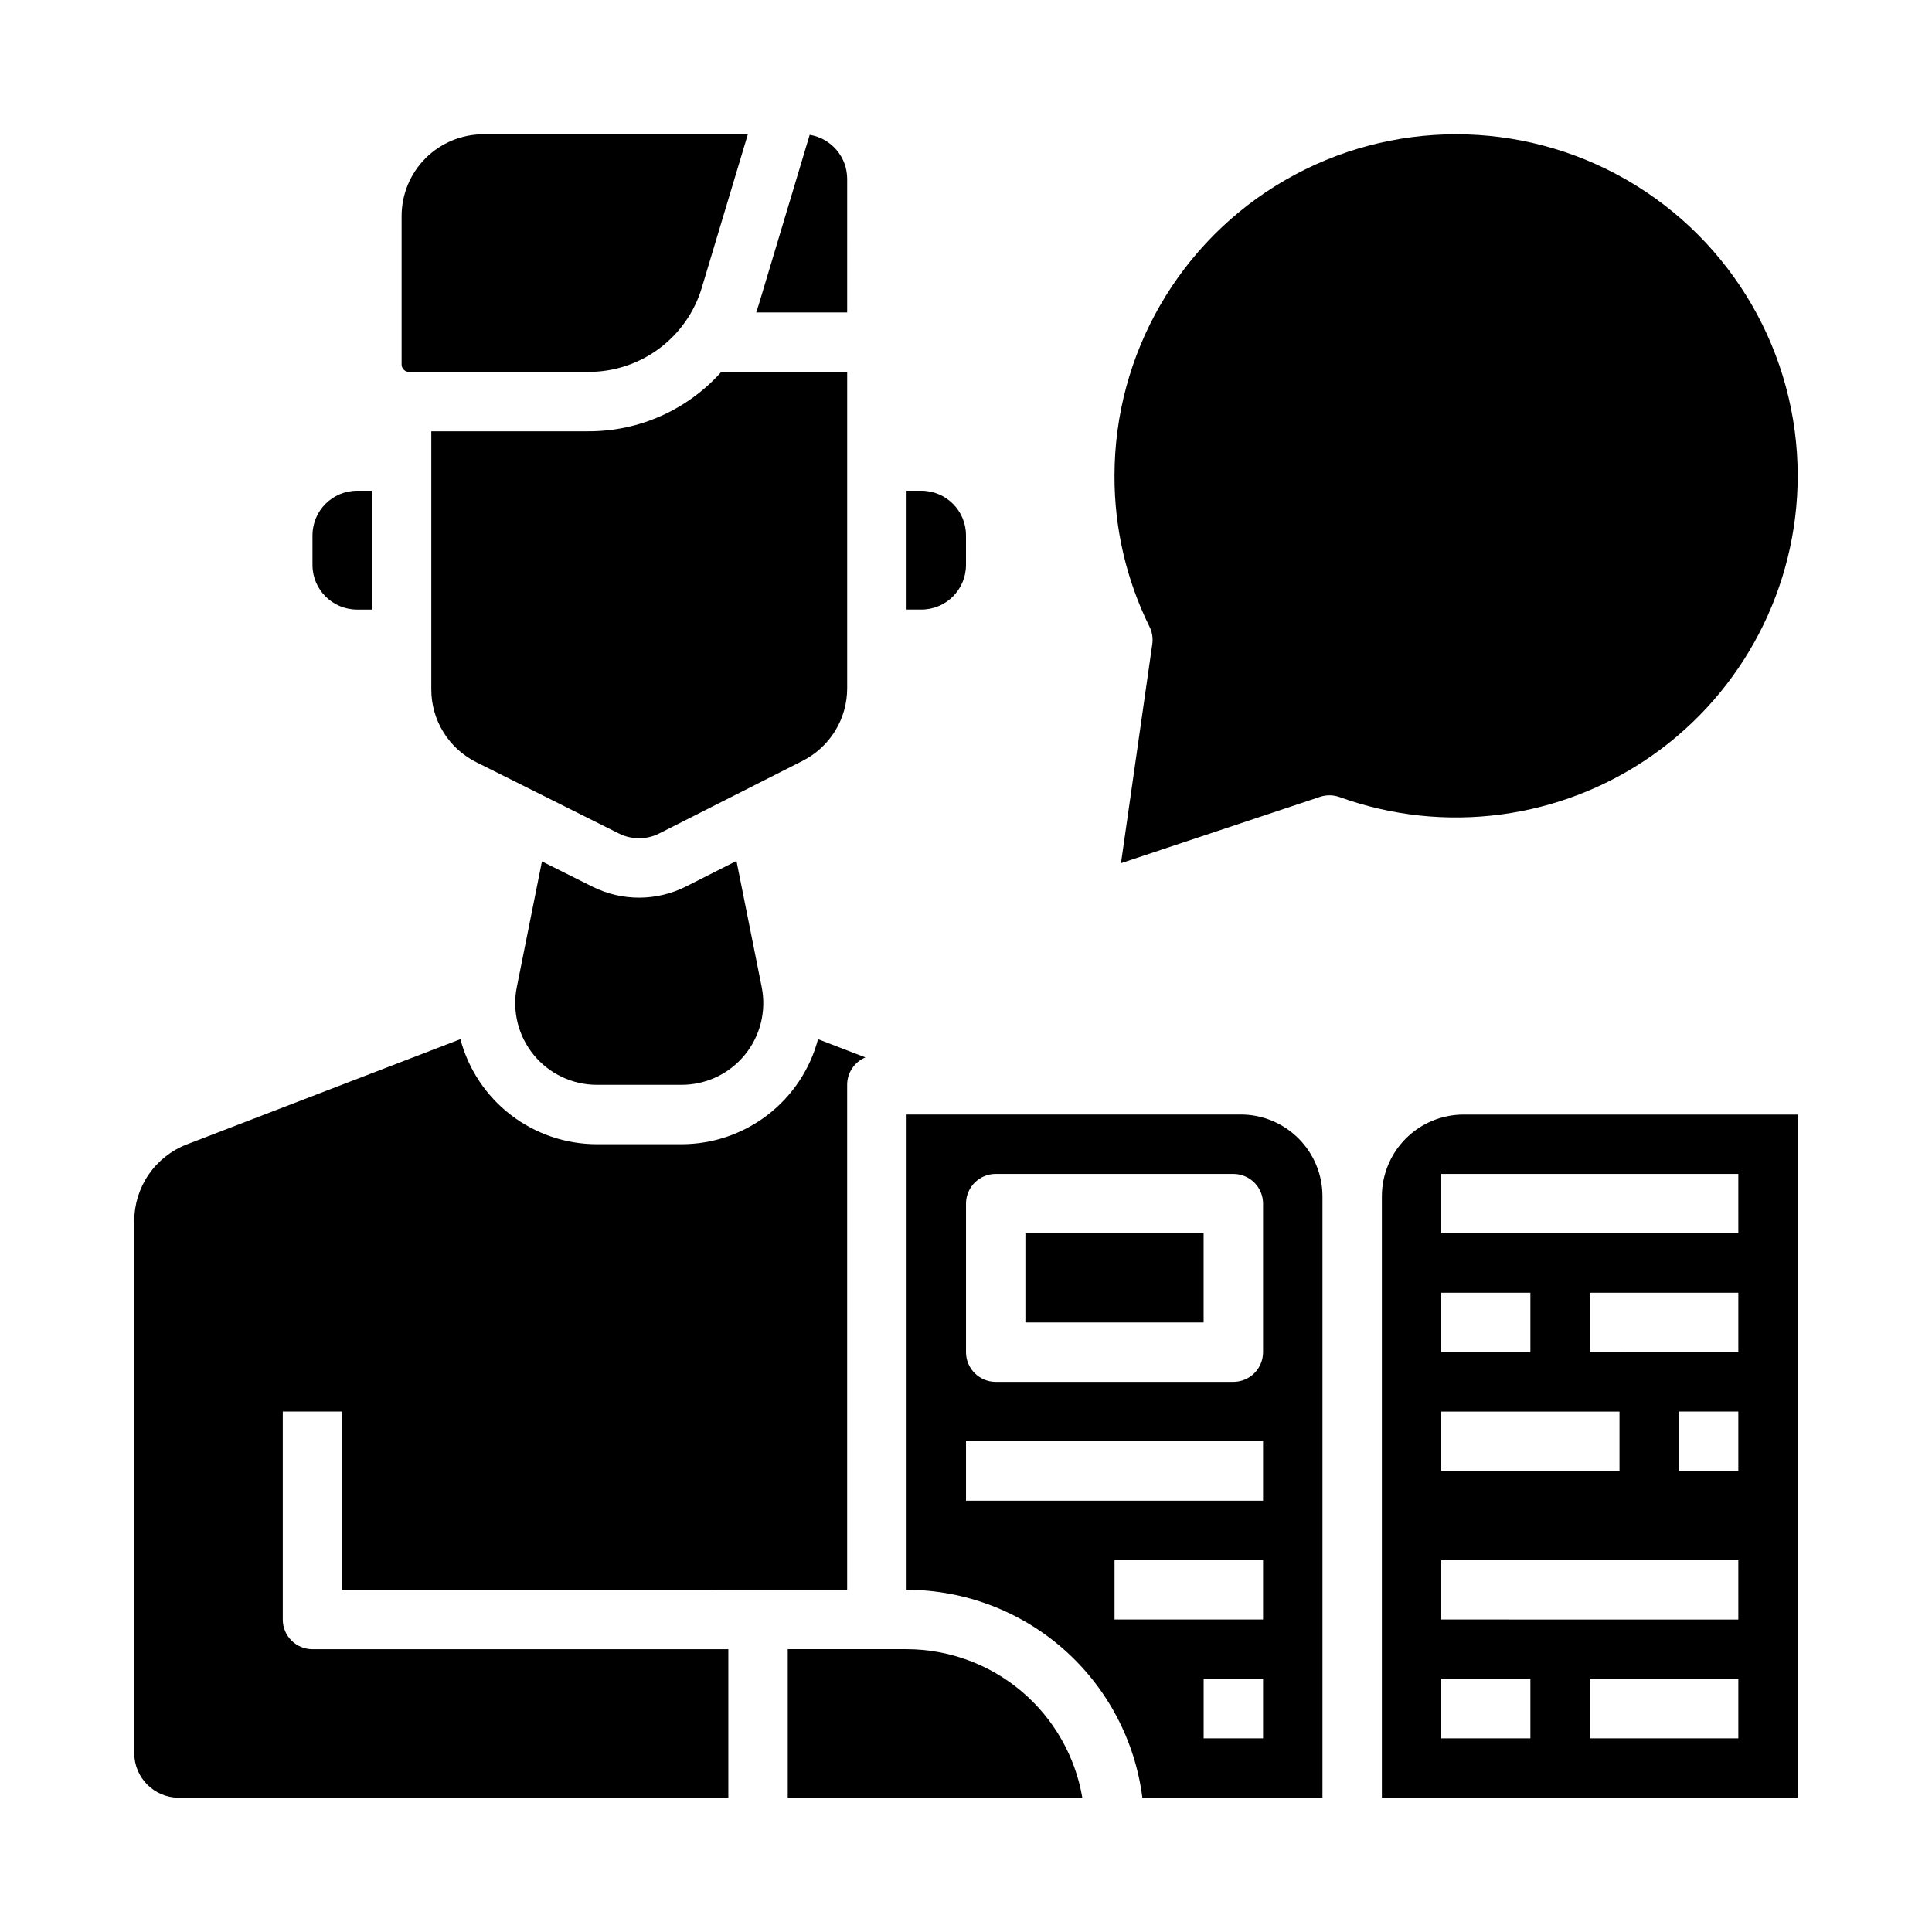
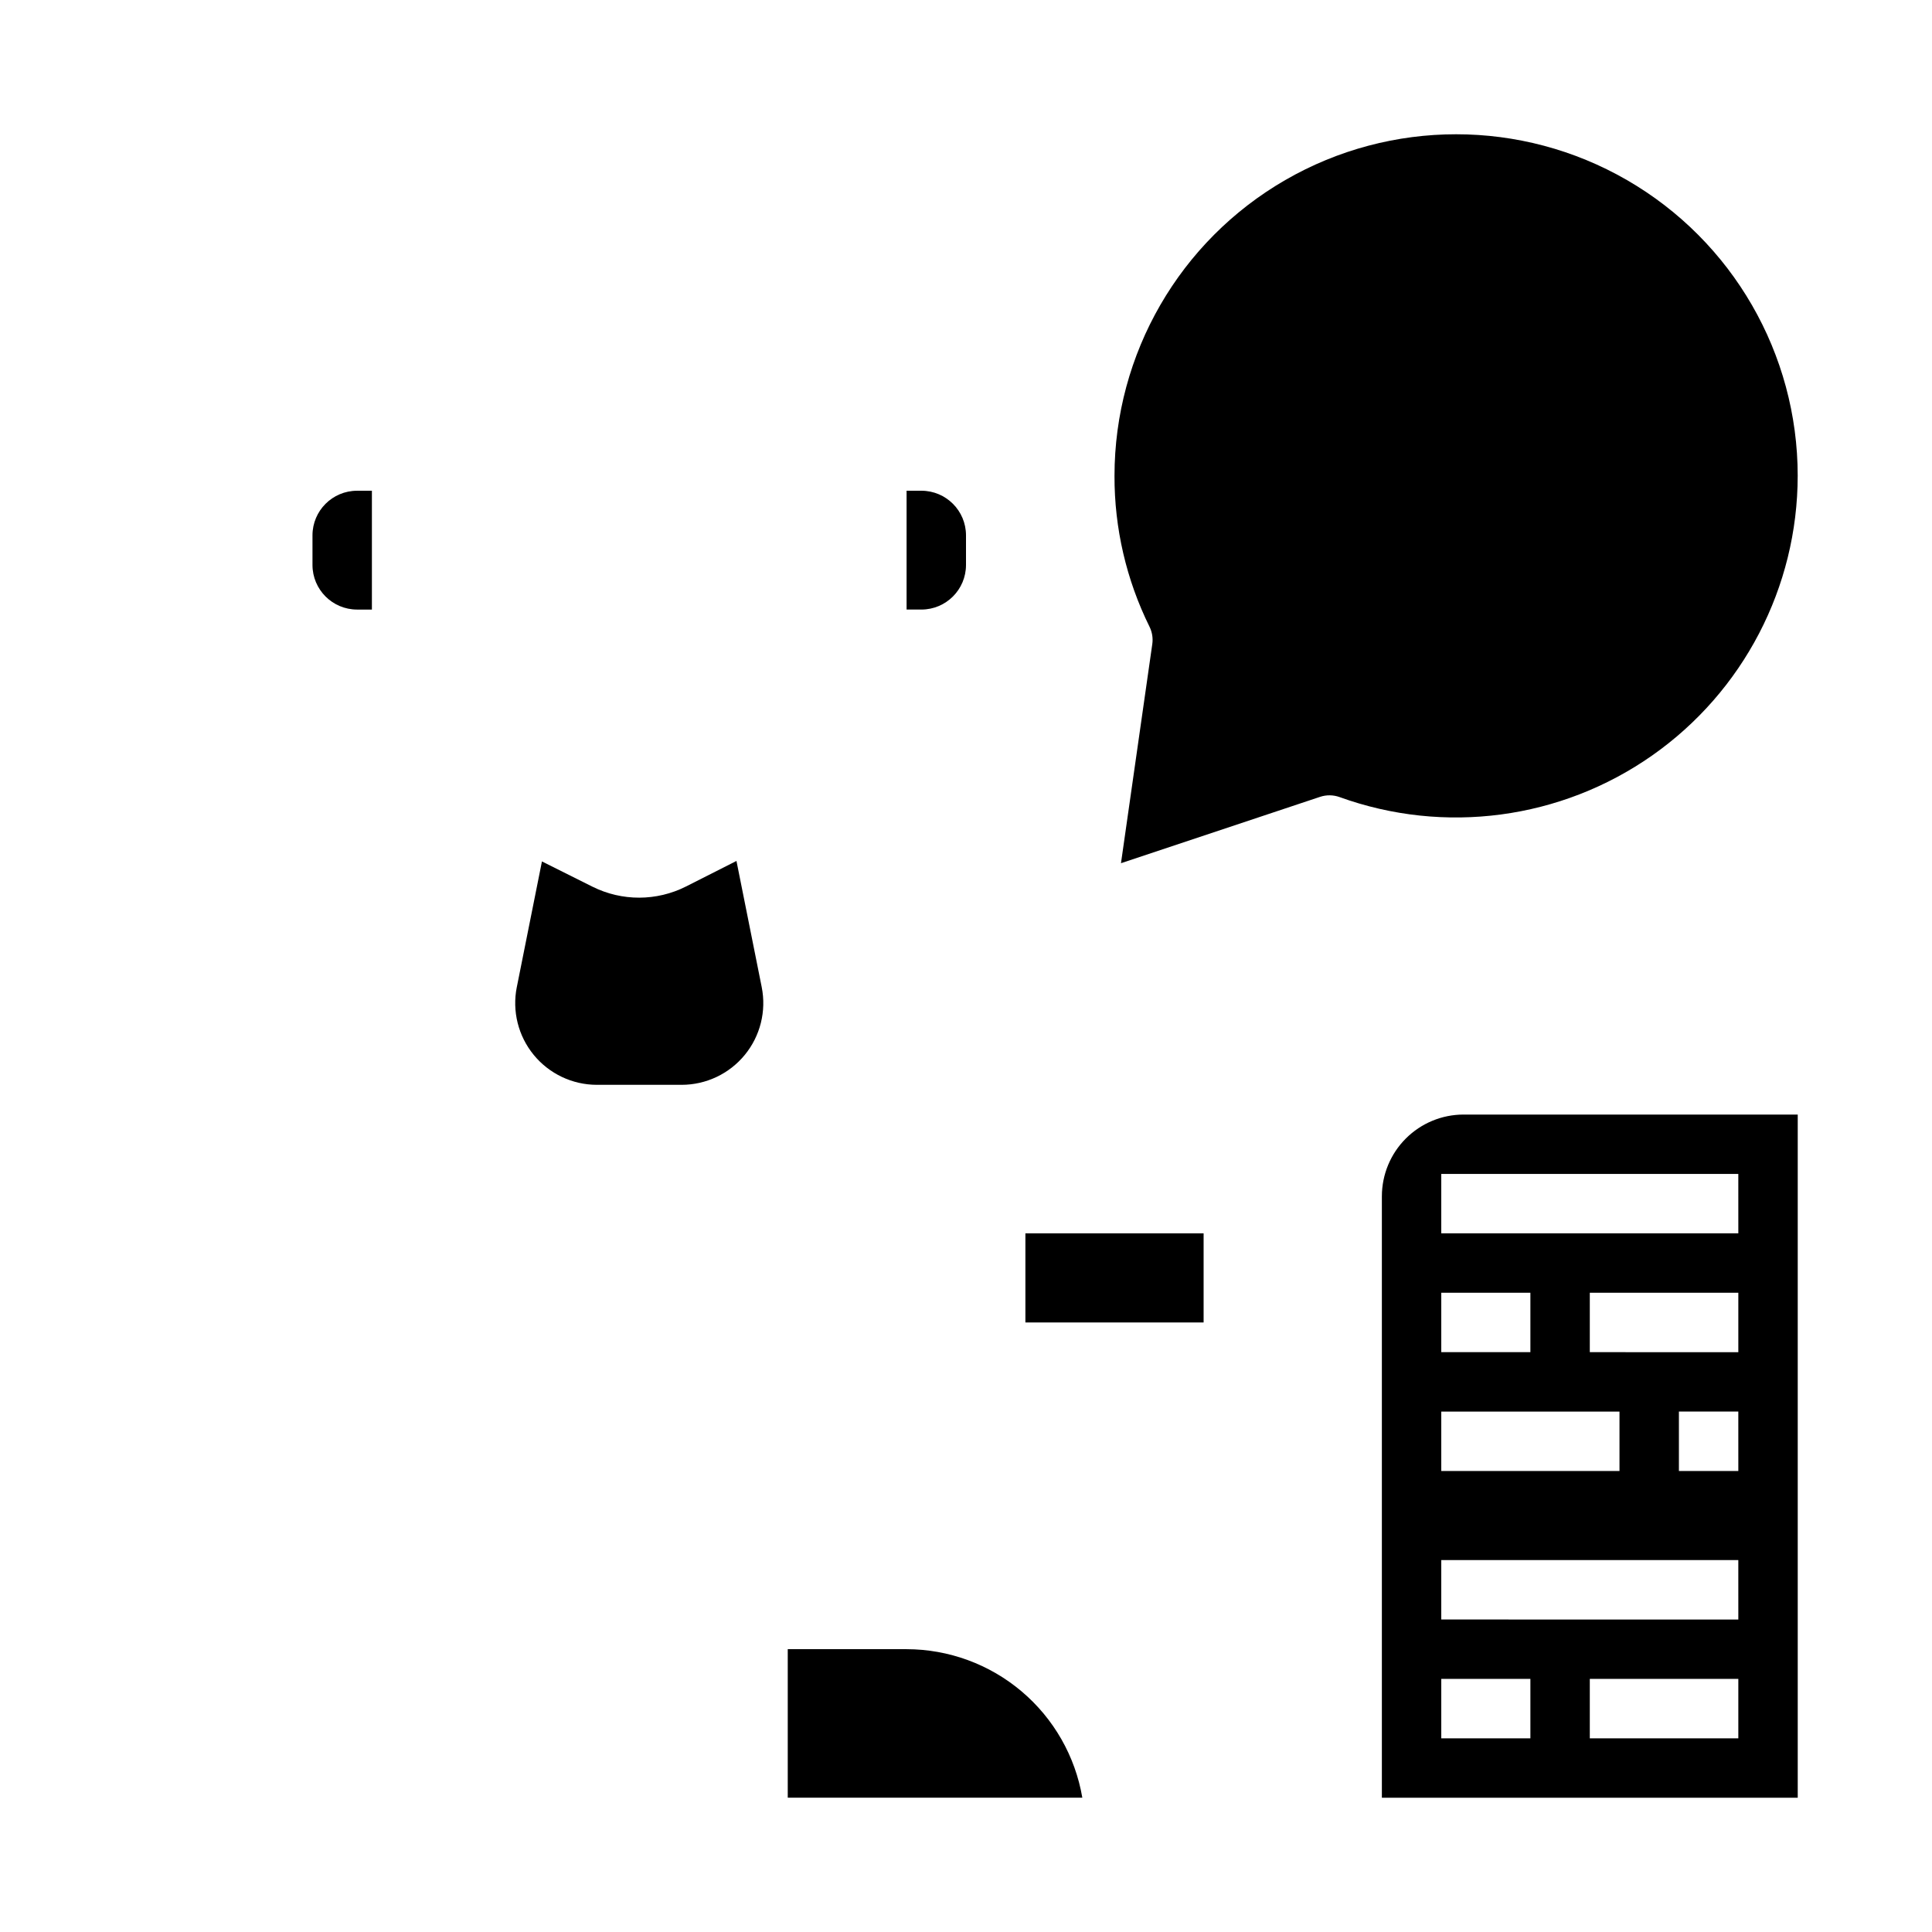
<svg xmlns="http://www.w3.org/2000/svg" fill="#000000" width="800px" height="800px" version="1.1" viewBox="144 144 512 512">
  <g>
-     <path d="m252.4 242.56h47.469c6.777 0.031 13.383-2.141 18.824-6.188 5.438-4.047 9.418-9.75 11.332-16.254l12.164-40.535h-70.109c-5.738 0.008-11.242 2.289-15.301 6.348-4.059 4.059-6.34 9.562-6.348 15.301v39.359c0 0.523 0.207 1.023 0.578 1.391 0.367 0.371 0.867 0.578 1.391 0.578z" />
    <path d="m325.8 378.93c-7.785 3.926-16.965 3.949-24.77 0.062l-13.41-6.703-6.66 33.305h-0.004c-1.27 6.359 0.375 12.953 4.488 17.969 4.113 5.016 10.254 7.926 16.742 7.926h22.445c6.488 0 12.629-2.91 16.742-7.926 4.113-5.016 5.758-11.609 4.488-17.969l-6.691-33.434z" />
-     <path d="m368.51 326.35v-83.793h-33.359c-8.957 10.066-21.809 15.801-35.285 15.742h-41.566v68.348c-0.012 4.023 1.102 7.973 3.215 11.395 2.117 3.422 5.148 6.184 8.754 7.969l37.801 18.898v0.004c3.344 1.66 7.277 1.652 10.613-0.027l37.957-19.219v-0.004c3.578-1.797 6.582-4.559 8.68-7.969 2.098-3.41 3.203-7.34 3.191-11.344z" />
    <path d="m400 293.73v-7.871c-0.008-6.519-5.293-11.801-11.809-11.809h-3.938v31.488h3.938c6.516-0.008 11.801-5.289 11.809-11.809z" />
-     <path d="m368.51 191.39c-0.008-5.797-4.215-10.73-9.934-11.66l-13.473 44.91c-0.219 0.734-0.453 1.457-0.703 2.172h24.109z" />
    <path d="m238.62 305.54h3.938v-31.488h-3.938c-6.516 0.008-11.801 5.289-11.809 11.809v7.871c0.008 6.519 5.293 11.801 11.809 11.809z" />
-     <path d="m218.94 573.18v-55.105h15.746v47.23l133.82 0.004v-133.82c-0.004-3.18 1.906-6.043 4.836-7.266l-12.555-4.828c-2.113 7.977-6.809 15.031-13.348 20.066-6.543 5.031-14.562 7.766-22.816 7.769h-22.445c-8.254-0.004-16.273-2.738-22.816-7.769-6.539-5.035-11.234-12.09-13.348-20.07l-72.562 27.91c-4.074 1.586-7.574 4.359-10.051 7.961-2.473 3.606-3.805 7.867-3.824 12.238v141.11c0.008 6.519 5.289 11.801 11.809 11.809h145.63v-39.359h-110.21c-4.348 0-7.871-3.523-7.871-7.871z" />
    <path d="m384.25 581.05h-31.488v39.359h78.066c-1.875-11-7.578-20.98-16.102-28.184-8.523-7.203-19.316-11.16-30.477-11.176z" />
    <path d="m510.21 461.01v159.41h110.21v-181.05h-88.559c-5.738 0.004-11.242 2.289-15.301 6.348-4.059 4.059-6.34 9.559-6.348 15.301zm15.742 25.586h23.617v15.742h-23.617zm0 31.488h47.23v15.742h-47.23zm23.617 86.594-23.617-0.004v-15.746h23.617zm55.105 0-39.359-0.004v-15.746h39.359zm0-31.488-78.723-0.004v-15.746h78.719zm0-39.359-15.746-0.004v-15.746h15.742zm0-31.488-39.359-0.004v-15.746h39.359zm0-31.488-78.723-0.004v-15.746h78.719z" />
-     <path d="m472.82 439.36h-88.562v125.95c15.332 0.02 30.133 5.625 41.637 15.766 11.5 10.145 18.91 24.125 20.848 39.336h47.723v-159.41c-0.004-5.742-2.289-11.242-6.348-15.301-4.055-4.059-9.559-6.344-15.297-6.348zm5.902 165.31h-15.742v-15.746h15.742zm0-31.488h-39.359v-15.746h39.359zm0-31.488h-78.719v-15.746h78.719zm0-39.359c0 2.086-0.828 4.09-2.305 5.566-1.477 1.477-3.481 2.305-5.566 2.305h-62.977c-4.348 0-7.871-3.523-7.871-7.871v-39.359c0-4.348 3.523-7.875 7.871-7.875h62.977c2.086 0 4.09 0.832 5.566 2.309 1.477 1.473 2.305 3.477 2.305 5.566z" />
    <path d="m415.74 470.85h47.23v23.617h-47.23z" />
    <path d="m620.41 270.11c0-32.344-17.254-62.227-45.262-78.398-28.012-16.172-62.52-16.172-90.531 0-28.008 16.172-45.262 46.055-45.262 78.398-0.039 13.867 3.137 27.555 9.285 39.988 0.699 1.422 0.957 3.023 0.73 4.594l-8.297 58.066 52.762-17.586c1.684-0.562 3.508-0.535 5.176 0.066 27.754 10.035 58.656 5.926 82.82-11.02 24.16-16.945 38.559-44.598 38.578-74.109z" />
  </g>
</svg>